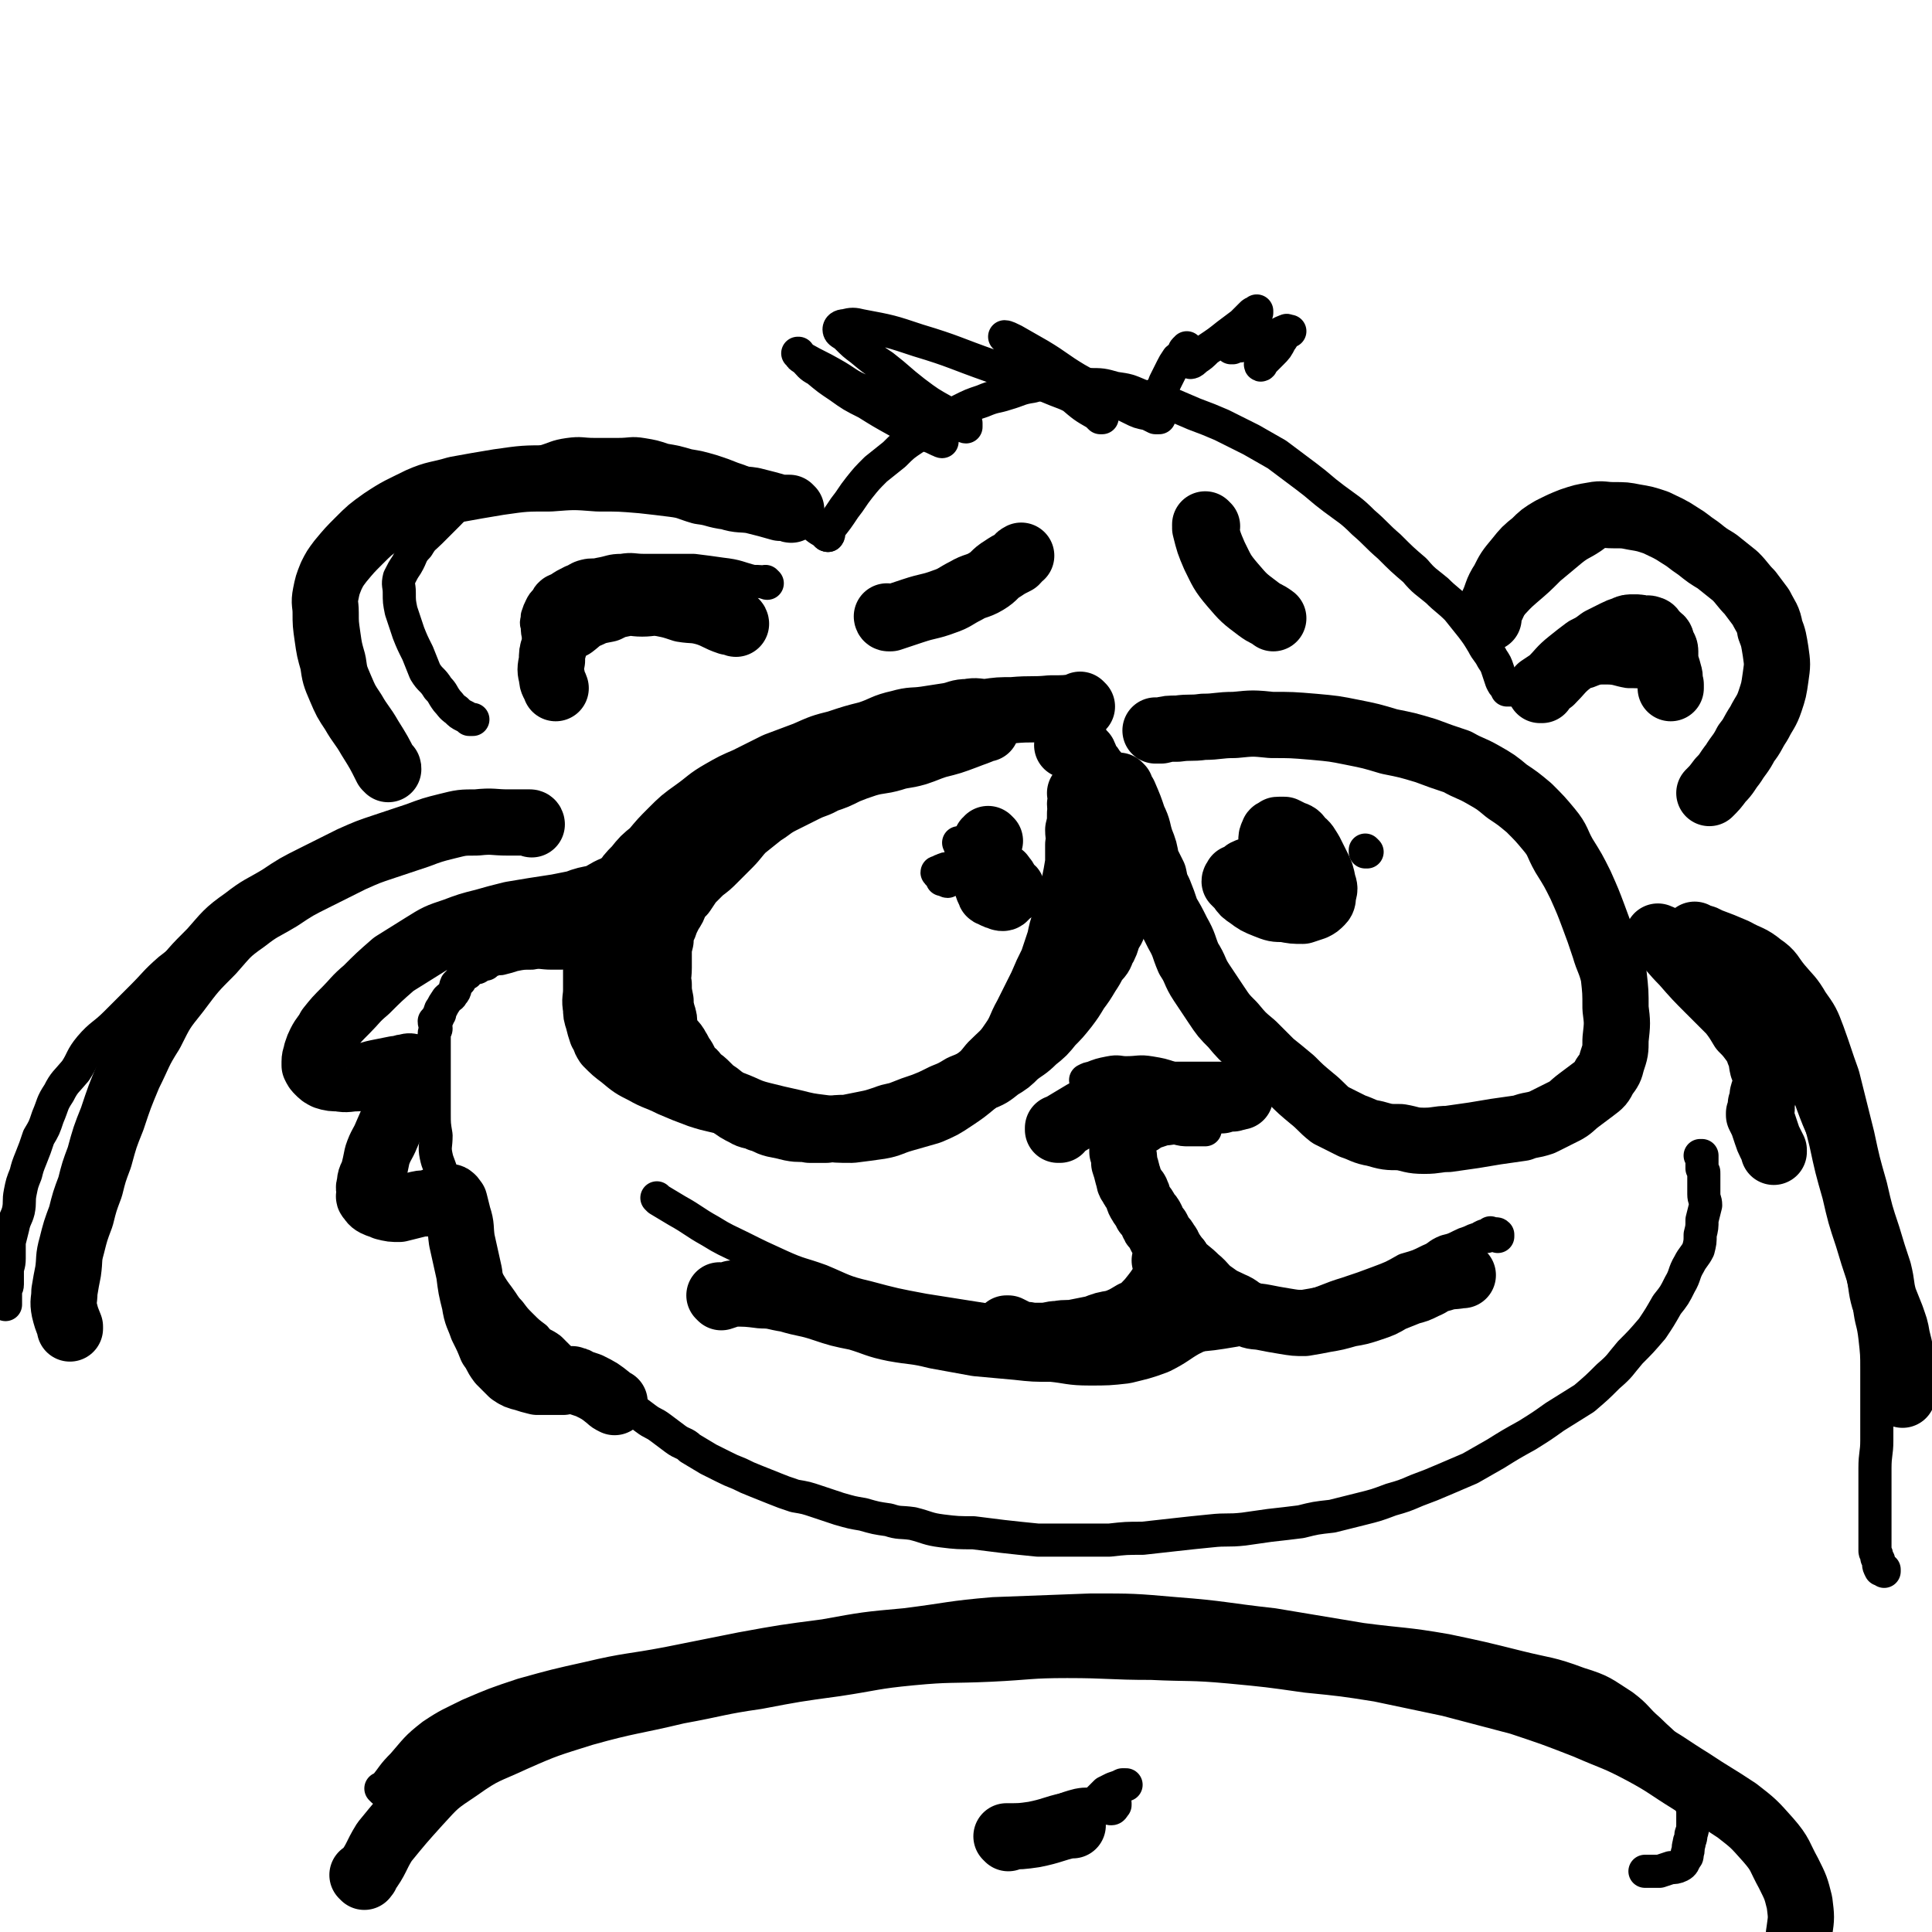
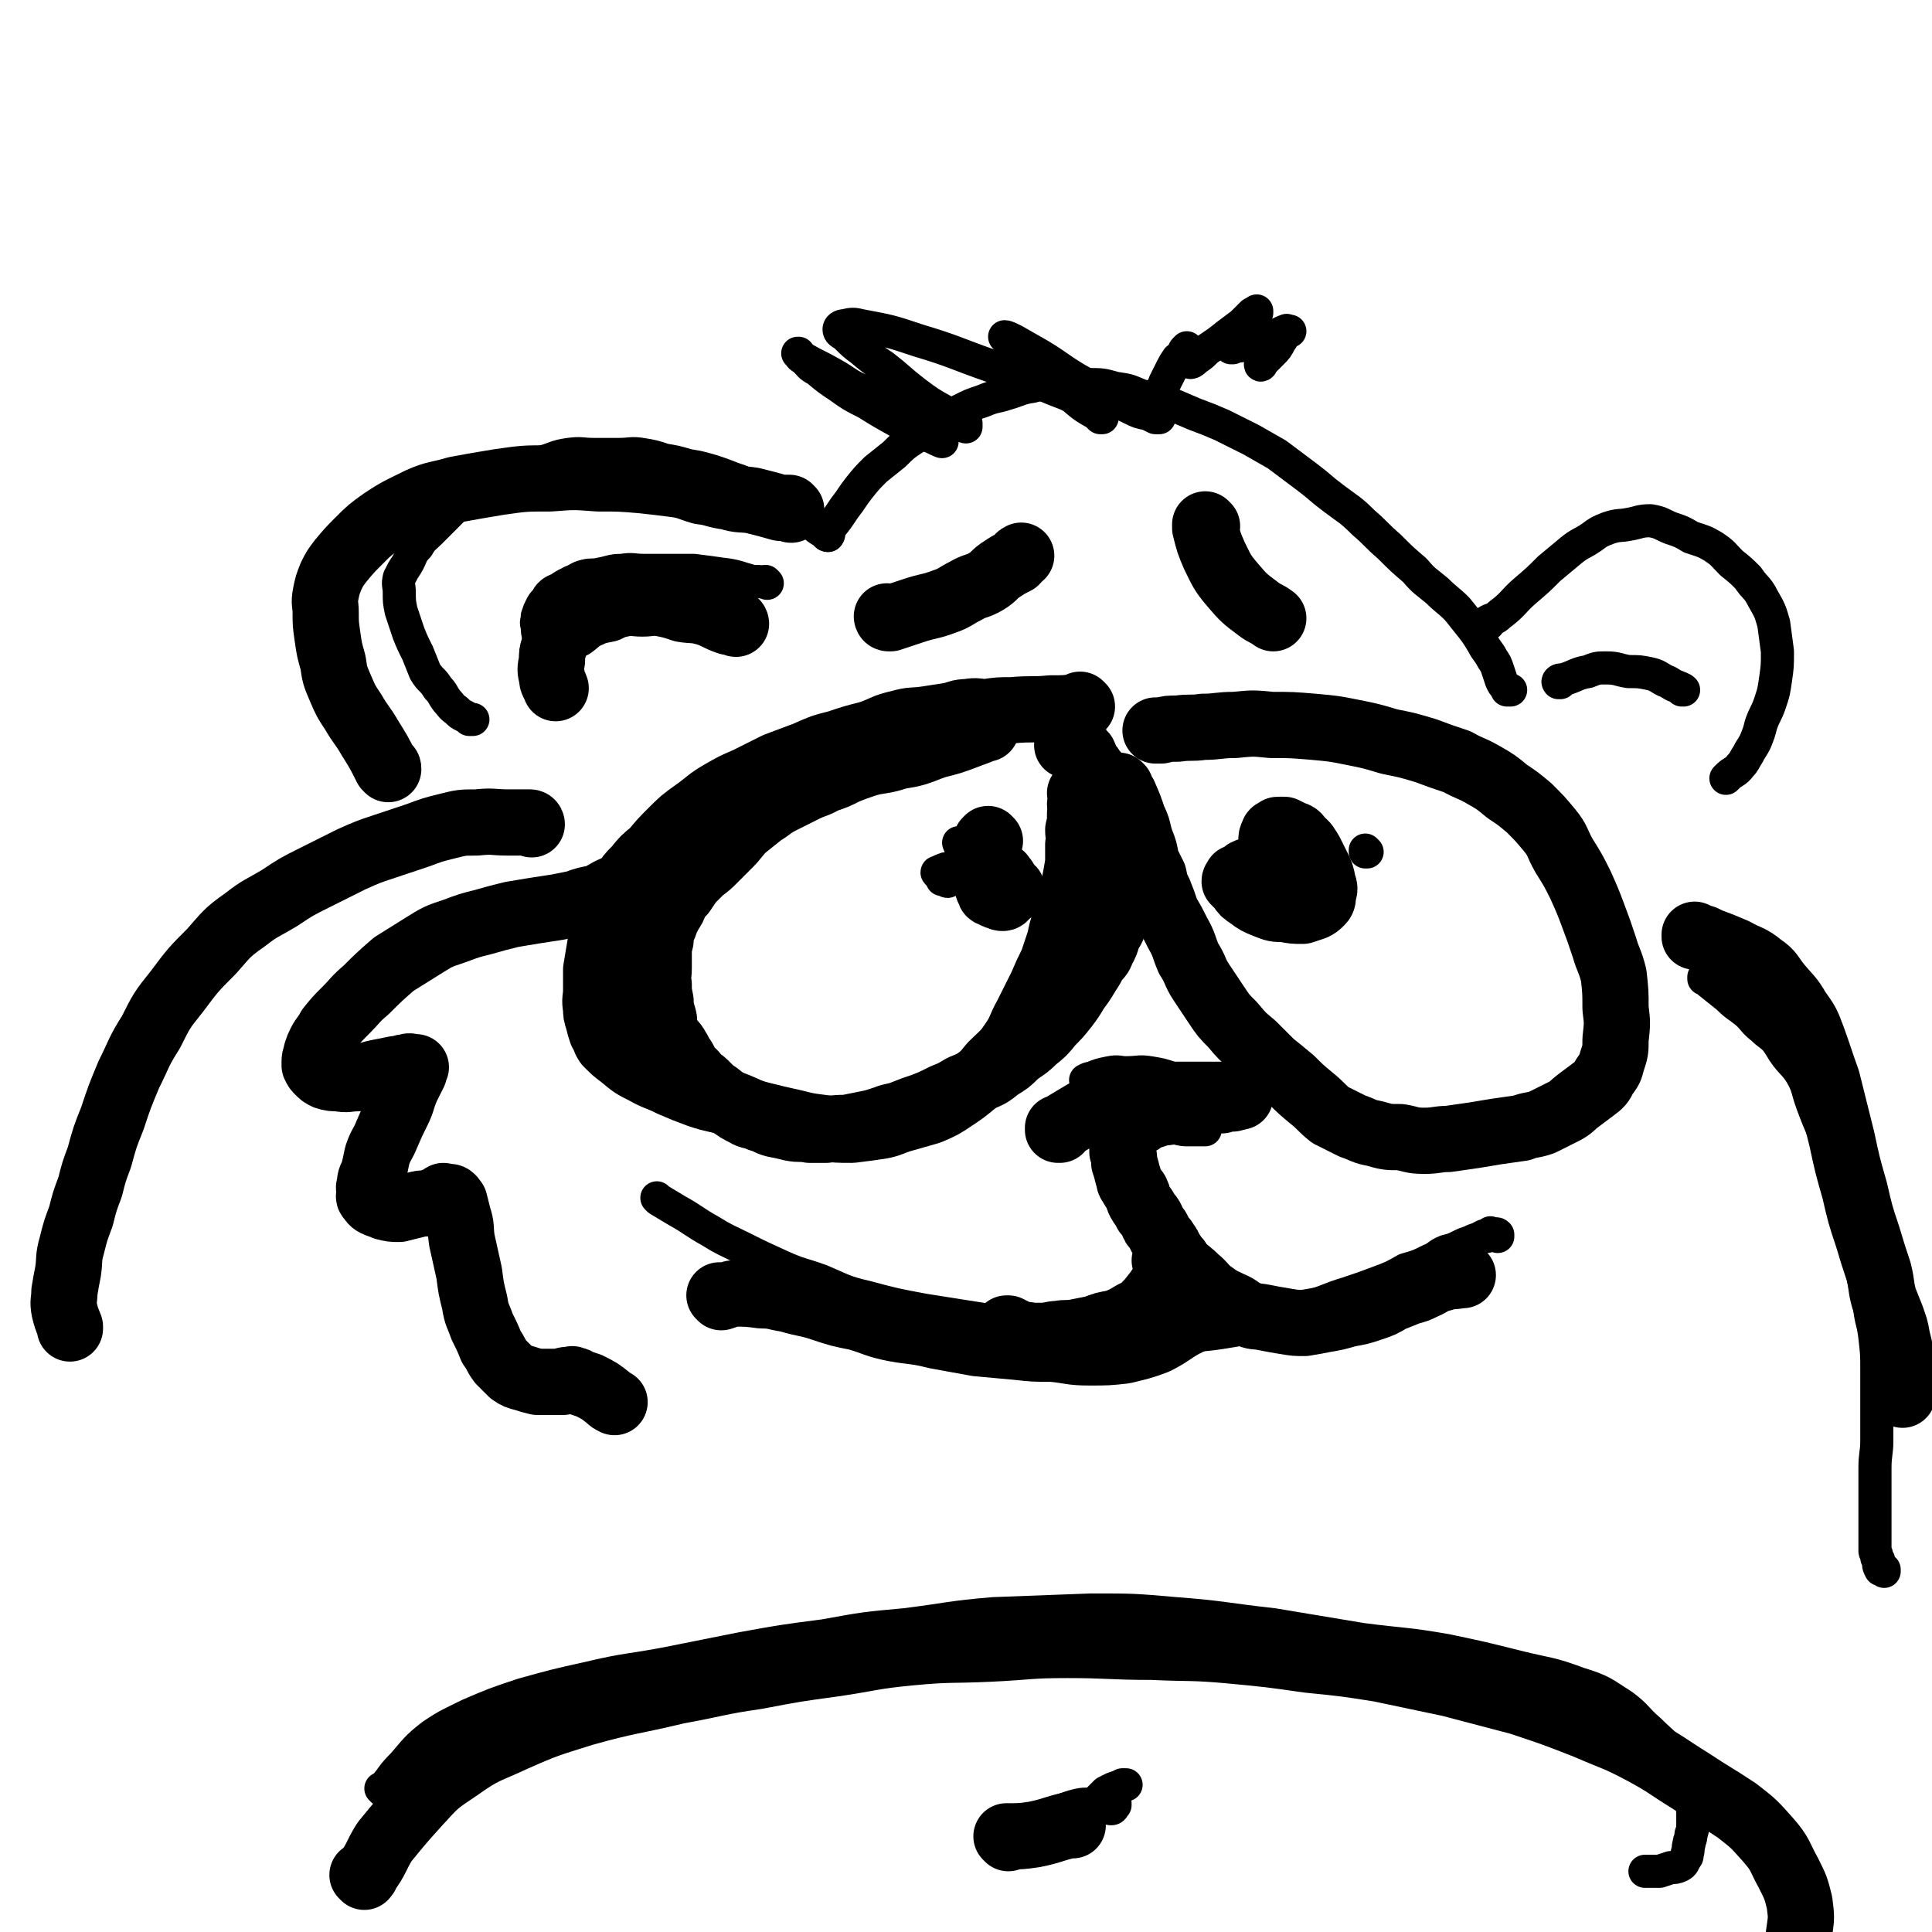
<svg xmlns="http://www.w3.org/2000/svg" viewBox="0 0 1050 1050" version="1.1">
  <g fill="none" stroke="#000000" stroke-width="18" stroke-linecap="round" stroke-linejoin="round">
    <path d="M450,291c0,0 -1,-1 -1,-1 0,0 0,1 1,1 0,0 0,0 0,0 0,0 -1,-1 -1,-1 0,0 0,1 1,1 0,0 0,0 0,0 0,0 -1,-1 -1,-1 0,0 0,1 1,1 0,0 0,0 0,0 0,0 -1,-1 -1,-1 0,0 0,1 1,1 0,0 0,0 0,0 0,0 -1,-1 -1,-1 0,0 0,1 1,1 0,0 0,0 0,0 0,0 0,0 -1,-1 -3,-2 -4,-2 -7,-5 -6,-5 -5,-6 -11,-10 -5,-3 -5,-2 -10,-4 -6,-3 -6,-3 -12,-6 -5,-3 -5,-3 -11,-5 -5,-2 -5,-2 -11,-4 -7,-2 -7,-2 -13,-3 -7,-2 -7,-2 -13,-3 -6,-2 -6,-2 -12,-3 -6,-1 -6,0 -13,0 -6,0 -6,0 -13,0 -7,0 -7,-1 -14,0 -7,1 -7,2 -14,4 -7,2 -7,2 -14,4 -6,3 -6,3 -12,6 -7,4 -8,3 -14,8 -6,4 -6,5 -11,10 -5,5 -5,5 -10,10 -4,4 -4,3 -7,8 -4,4 -3,5 -6,10 -2,3 -2,3 -4,7 -1,4 0,4 0,8 0,5 0,5 1,10 2,6 2,6 4,12 2,5 2,5 5,11 2,5 2,5 4,10 3,5 4,4 7,9 3,3 2,3 5,7 2,2 2,3 5,5 2,2 2,2 4,3 2,1 2,1 3,2 1,0 1,0 2,0 0,0 0,0 0,0 " />
    <path d="M450,291c0,0 -1,-1 -1,-1 0,0 0,1 1,1 0,0 0,0 0,0 0,0 -1,-1 -1,-1 0,0 0,1 1,1 0,0 0,0 0,0 0,0 -1,-1 -1,-1 0,0 0,1 1,1 0,0 0,0 0,0 0,0 -1,-1 -1,-1 0,0 0,1 1,1 1,-1 0,-2 1,-4 4,-5 4,-5 8,-11 4,-5 4,-6 8,-11 4,-5 4,-5 9,-10 5,-4 5,-4 10,-8 5,-5 5,-5 11,-9 6,-4 6,-4 13,-8 6,-4 6,-4 12,-7 6,-3 6,-3 12,-5 7,-3 7,-2 13,-4 7,-2 7,-3 14,-4 7,-2 7,-1 15,-1 7,0 7,-1 15,0 8,0 8,0 15,2 7,1 7,1 14,4 8,2 8,2 15,4 7,3 7,3 14,6 8,3 8,3 15,6 8,4 8,4 16,8 7,4 7,4 14,8 8,6 8,6 16,12 8,6 7,6 15,12 8,6 9,6 16,13 7,6 7,7 14,13 7,7 7,7 14,13 5,6 6,6 12,11 5,5 6,5 11,10 4,5 4,5 8,10 3,4 3,4 6,9 2,4 3,4 5,8 2,3 2,3 3,6 1,3 1,3 2,6 1,2 1,2 2,3 1,1 1,1 2,2 0,0 -1,0 -1,0 1,0 1,0 2,0 " />
    <path d="M809,339c0,0 -1,-1 -1,-1 0,0 0,1 0,1 0,0 0,0 0,0 1,0 0,-1 0,-1 0,0 0,1 0,1 0,0 0,0 0,0 1,0 -1,0 0,-1 3,-2 4,-1 7,-4 8,-6 7,-7 14,-13 7,-6 7,-6 13,-12 6,-5 6,-5 12,-10 5,-4 5,-3 11,-7 4,-3 4,-3 9,-5 6,-2 6,-1 11,-2 6,-1 6,-2 12,-2 6,1 6,2 11,4 6,2 6,2 11,5 6,2 7,2 12,5 6,4 5,4 10,9 5,4 5,4 9,8 4,6 5,5 8,11 4,7 4,7 6,14 1,7 1,8 2,15 0,8 0,8 -1,15 -1,7 -1,7 -3,13 -2,6 -3,6 -5,12 -1,4 -1,4 -3,9 -2,4 -2,3 -4,7 -2,3 -2,4 -4,6 -3,4 -4,3 -7,6 0,0 0,0 -1,1 " />
  </g>
  <g fill="none" stroke="#000000" stroke-width="36" stroke-linecap="round" stroke-linejoin="round">
    <path d="M588,384c0,0 -1,-1 -1,-1 0,0 0,0 0,1 0,0 0,0 0,0 1,0 0,-1 0,-1 0,0 0,0 0,1 0,0 0,0 0,0 1,0 0,-1 0,-1 0,0 0,0 0,1 0,0 0,0 0,0 1,0 0,-1 0,-1 0,0 1,1 0,1 0,0 0,0 -1,0 -7,1 -7,1 -15,1 -10,1 -10,0 -21,1 -7,0 -7,0 -14,1 -5,0 -5,-1 -10,0 -5,0 -5,1 -10,2 -7,1 -6,1 -13,2 -7,1 -7,0 -14,2 -9,2 -8,3 -17,6 -8,2 -8,2 -17,5 -8,2 -8,2 -17,6 -8,3 -8,3 -16,6 -8,4 -8,4 -16,8 -7,3 -7,3 -14,7 -7,4 -7,5 -14,10 -7,5 -7,5 -13,11 -5,5 -5,5 -10,11 -5,4 -5,4 -9,9 -4,4 -4,4 -7,9 -3,3 -3,3 -5,7 -2,4 -2,4 -3,8 -2,4 -1,4 -2,8 -2,5 -2,5 -3,11 -1,6 -1,6 -2,12 0,5 0,5 0,11 0,5 -1,5 0,10 0,3 0,3 1,6 1,4 1,4 2,7 2,3 1,3 3,6 4,4 4,4 8,7 6,5 6,5 12,8 7,4 7,3 15,7 7,3 7,3 15,6 9,3 9,2 18,5 8,3 8,4 16,6 8,2 8,2 17,4 8,2 8,2 16,3 8,1 8,1 16,1 8,-1 8,-1 15,-2 6,-1 6,-2 13,-4 7,-2 7,-2 14,-4 7,-3 7,-3 13,-7 6,-4 6,-4 12,-9 5,-4 5,-4 9,-9 6,-6 7,-6 11,-12 5,-7 4,-8 8,-15 4,-8 4,-8 8,-16 3,-7 3,-7 6,-13 2,-6 2,-6 4,-12 1,-5 1,-5 3,-11 2,-5 2,-5 3,-10 2,-5 1,-5 2,-10 1,-5 1,-5 2,-11 0,-5 0,-5 0,-10 1,-4 0,-4 0,-8 1,-4 1,-4 1,-9 1,-2 0,-3 0,-5 1,-2 2,-2 2,-4 0,-1 -1,-1 -2,-2 0,0 0,0 0,0 " />
    <path d="M609,428c0,0 -1,-1 -1,-1 0,0 0,0 0,1 0,0 0,0 0,0 1,0 0,-1 0,-1 1,2 1,3 3,5 3,7 3,7 5,13 3,6 2,6 4,12 2,5 2,5 3,11 2,4 2,4 4,8 1,5 1,5 3,9 2,5 2,5 4,11 3,5 3,5 6,11 4,7 3,7 6,14 4,6 3,7 7,13 4,6 4,6 8,12 4,6 4,6 9,11 5,6 5,6 11,11 5,5 5,5 10,10 5,4 5,4 11,9 5,5 5,5 11,10 5,4 5,5 10,9 6,3 6,3 12,6 6,2 6,3 12,4 7,2 7,2 14,2 6,1 6,2 13,2 7,0 7,-1 13,-1 7,-1 7,-1 14,-2 6,-1 6,-1 12,-2 7,-1 7,-1 14,-2 5,-2 5,-1 11,-3 6,-3 6,-3 12,-6 4,-2 4,-3 8,-6 4,-3 4,-3 8,-6 4,-3 4,-3 6,-7 3,-4 3,-4 4,-8 2,-6 2,-6 2,-12 1,-9 1,-9 0,-17 0,-9 0,-9 -1,-18 -2,-8 -3,-8 -5,-15 -3,-9 -3,-9 -6,-17 -3,-8 -3,-8 -7,-17 -4,-8 -4,-8 -9,-16 -4,-7 -3,-8 -8,-14 -5,-6 -5,-6 -11,-12 -6,-5 -6,-5 -12,-9 -6,-5 -6,-5 -13,-9 -7,-4 -7,-3 -14,-7 -9,-3 -9,-3 -17,-6 -10,-3 -10,-3 -20,-5 -10,-3 -10,-3 -20,-5 -10,-2 -10,-2 -21,-3 -12,-1 -12,-1 -23,-1 -10,-1 -10,-1 -20,0 -9,0 -9,1 -17,1 -7,1 -7,0 -14,1 -5,0 -5,0 -9,1 -2,0 -2,0 -3,0 " />
  </g>
  <g fill="none" stroke="#000000" stroke-width="18" stroke-linecap="round" stroke-linejoin="round">
    <path d="M522,459c0,0 -1,-1 -1,-1 0,0 0,0 1,1 0,0 0,0 0,0 0,0 -1,-1 -1,-1 0,0 0,0 1,1 0,0 0,0 0,0 0,0 -1,-1 -1,-1 0,0 0,0 1,1 0,0 0,0 0,0 0,0 -1,0 0,1 2,3 2,3 5,5 4,4 4,5 8,8 1,1 2,1 3,2 1,0 0,1 0,1 1,0 1,0 1,0 0,0 0,0 0,0 0,-1 0,-1 -1,-2 -3,-1 -3,-2 -6,-2 -3,-1 -4,-1 -8,-1 -4,0 -4,0 -8,1 -2,0 -2,0 -4,1 -1,0 -1,1 -2,1 0,0 0,0 0,0 -1,0 -1,0 0,1 0,0 0,0 1,1 1,1 1,1 1,2 1,0 1,0 2,0 0,0 0,0 1,1 0,0 0,0 0,0 0,0 -1,0 -1,-1 0,0 0,0 1,0 0,-1 0,-1 0,-1 0,0 0,0 0,0 " />
    <path d="M743,463c0,0 -1,-1 -1,-1 0,0 0,0 0,1 0,0 0,0 0,0 1,0 0,-1 0,-1 0,0 0,0 0,1 0,0 0,0 0,0 1,0 0,-1 0,-1 0,0 0,0 0,1 0,0 0,0 0,0 1,0 0,-1 0,-1 0,0 0,0 0,1 0,0 0,0 0,0 1,0 0,-1 0,-1 0,0 0,0 0,1 0,0 0,0 0,0 1,0 0,-1 0,-1 0,0 0,0 0,1 0,0 0,0 0,0 1,0 0,-1 0,-1 0,0 0,0 0,1 0,0 0,0 0,0 " />
    <path d="M417,317c0,0 -1,-1 -1,-1 0,0 0,1 1,1 0,0 0,0 0,0 0,0 -1,-1 -1,-1 0,0 0,1 1,1 0,0 0,0 0,0 0,0 -1,-1 -1,-1 0,0 1,1 1,1 -3,-1 -4,-1 -8,-1 -8,-2 -8,-3 -17,-4 -7,-1 -7,-1 -15,-2 -7,0 -7,0 -14,0 -7,0 -7,0 -13,0 -6,0 -6,-1 -12,0 -6,0 -6,1 -12,2 -4,1 -4,0 -8,1 -4,1 -4,2 -7,3 -4,2 -4,2 -7,4 -2,1 -3,1 -5,3 -1,1 -1,1 -2,3 -2,2 -2,2 -3,4 -1,2 -1,2 -2,5 0,3 -1,3 0,5 0,6 1,6 3,11 0,2 1,2 2,4 " />
    <path d="M848,371c0,0 -1,-1 -1,-1 0,0 0,1 0,1 0,0 0,0 0,0 1,0 0,-1 0,-1 0,0 0,1 0,1 0,0 0,0 0,0 1,0 -1,0 0,-1 1,-1 2,0 4,-1 6,-2 6,-3 12,-4 5,-2 5,-2 10,-2 6,0 6,1 12,2 6,0 6,0 11,1 5,1 5,2 9,4 3,1 3,2 6,3 2,1 3,1 4,2 0,0 -1,0 -1,0 " />
    <path d="M619,585c0,0 -1,-1 -1,-1 0,0 0,0 0,1 0,0 0,0 0,0 1,0 0,-1 0,-1 0,0 0,0 0,1 0,0 0,0 0,0 1,0 0,-1 0,-1 0,0 1,1 0,1 0,0 -1,0 -2,1 -5,1 -5,1 -10,3 -3,1 -3,1 -6,3 -1,1 -1,1 -2,1 0,1 -1,0 -1,1 0,1 0,1 0,2 2,2 2,2 4,4 2,2 3,1 5,3 4,2 4,3 8,4 4,2 4,2 8,4 4,1 5,1 9,2 4,1 4,0 8,0 4,1 4,1 7,1 2,0 2,0 4,0 1,0 1,0 3,0 1,0 1,0 2,0 0,0 0,0 0,0 0,-1 0,-1 0,-2 1,-1 1,-1 1,-1 1,-2 0,-2 0,-4 0,-2 1,-2 0,-4 -1,-3 -1,-3 -4,-6 -2,-4 -2,-4 -6,-6 -4,-3 -4,-3 -9,-5 -6,-2 -6,-2 -12,-3 -6,-1 -6,0 -13,0 -4,0 -4,-1 -9,0 -5,1 -5,1 -10,3 -1,0 -1,0 -3,1 " />
-     <path d="M305,518c0,0 -1,-1 -1,-1 0,0 0,0 1,1 0,0 0,0 0,0 0,0 -1,-1 -1,-1 0,0 0,0 1,1 0,0 0,0 0,0 0,0 -1,-1 -1,-1 0,0 0,0 1,1 0,0 0,0 0,0 0,0 -1,-1 -1,-1 0,0 0,0 1,1 0,0 0,0 0,0 0,0 -1,-1 -1,-1 0,0 0,0 1,1 0,0 0,0 0,0 0,0 -1,-1 -1,-1 0,0 1,1 1,1 -2,0 -3,0 -5,0 -6,0 -6,-1 -11,0 -5,0 -5,0 -10,1 -3,1 -3,1 -7,2 -2,0 -2,0 -5,1 -2,1 -2,1 -3,2 -2,0 -2,0 -3,1 -1,0 -1,1 -2,1 0,0 0,0 -1,0 0,0 0,0 0,0 -1,0 -1,0 -2,1 -1,0 -1,1 -2,2 -1,0 -1,0 -2,1 -1,1 -1,1 -2,3 -1,1 -1,1 -2,2 -1,2 0,3 -2,5 -1,2 -1,1 -3,3 -2,3 -2,3 -3,5 -1,1 -1,2 -1,3 -1,1 -1,1 -1,2 -1,1 -1,1 -2,2 0,2 1,2 1,4 0,1 -1,1 -1,3 0,1 0,1 0,3 0,3 0,3 0,5 0,3 0,3 0,7 0,3 0,3 0,7 0,5 0,5 0,10 0,5 0,5 0,11 0,6 0,6 1,12 0,6 -1,6 0,11 1,5 2,5 3,10 1,4 0,4 2,8 1,4 1,4 3,8 1,3 1,3 3,7 1,4 1,4 3,8 2,5 2,5 5,9 2,5 2,5 4,9 3,5 2,5 5,9 3,5 3,5 6,9 3,4 3,5 6,8 3,4 3,4 6,7 4,4 4,4 8,7 3,4 4,3 8,6 3,3 3,3 7,7 3,2 3,2 7,5 4,3 4,2 8,5 3,2 3,2 7,5 4,3 4,3 7,6 4,2 4,2 8,4 4,3 4,3 8,6 4,3 4,2 8,5 4,3 4,3 8,6 4,3 5,2 8,5 5,3 5,3 10,6 4,2 4,2 8,4 4,2 4,2 9,4 4,2 4,2 9,4 5,2 5,2 10,4 5,2 5,2 11,4 6,1 6,1 12,3 6,2 6,2 12,4 7,2 7,2 13,3 7,2 7,2 14,3 6,2 6,1 13,2 8,2 8,3 16,4 8,1 9,1 17,1 8,1 8,1 16,2 9,1 9,1 19,2 10,0 10,0 19,0 10,0 10,0 20,0 9,-1 9,-1 18,-1 9,-1 9,-1 18,-2 9,-1 9,-1 19,-2 9,-1 9,0 18,-1 7,-1 7,-1 14,-2 9,-1 9,-1 17,-2 8,-2 8,-2 17,-3 8,-2 8,-2 16,-4 8,-2 8,-2 16,-5 7,-2 7,-2 14,-5 8,-3 8,-3 15,-6 7,-3 7,-3 14,-6 7,-4 7,-4 14,-8 8,-5 8,-5 17,-10 8,-5 8,-5 15,-10 8,-5 8,-5 16,-10 7,-6 7,-6 13,-12 7,-6 6,-6 12,-13 6,-6 6,-6 12,-13 4,-6 4,-6 8,-13 4,-5 4,-5 7,-11 3,-5 2,-6 5,-11 2,-4 3,-4 5,-8 1,-4 1,-4 1,-8 1,-4 1,-4 1,-8 1,-4 1,-4 2,-8 0,-3 -1,-3 -1,-6 0,-3 0,-3 0,-6 0,-3 0,-3 0,-5 0,-2 0,-1 -1,-3 0,-2 0,-2 0,-3 0,-1 0,-1 0,-2 0,0 0,0 0,0 0,-1 0,-1 0,-2 0,0 0,0 -1,0 0,0 0,0 0,0 " />
-     <path d="M282,445c0,0 -1,-1 -1,-1 0,0 0,0 1,1 0,0 0,0 0,0 0,0 -1,-1 -1,-1 0,0 0,0 1,1 0,0 0,0 0,0 0,0 -1,-1 -1,-1 0,0 0,0 1,1 0,0 0,0 0,0 0,0 0,-1 -1,-1 -2,0 -3,1 -5,1 -7,0 -7,-1 -14,0 -5,0 -5,1 -10,1 -5,1 -5,1 -10,2 -6,2 -6,2 -11,5 -6,2 -7,2 -13,5 -6,3 -6,3 -12,6 -8,4 -8,4 -16,8 -7,3 -7,3 -14,6 -8,4 -8,3 -16,7 -8,4 -8,4 -15,8 -9,4 -10,4 -18,9 -9,6 -9,6 -17,12 -9,6 -9,6 -18,13 -8,7 -7,7 -15,15 -7,7 -7,7 -14,14 -7,7 -8,6 -14,13 -5,6 -4,7 -8,13 -5,6 -6,6 -9,12 -4,6 -3,6 -6,13 -2,6 -2,6 -5,11 -2,6 -2,6 -4,11 -2,5 -2,5 -3,9 -2,5 -2,5 -3,10 -1,5 0,5 -1,10 -1,4 -2,4 -3,9 -1,4 -1,4 -2,8 0,5 0,5 0,9 0,4 -1,4 -1,7 0,3 0,3 0,7 0,2 -1,2 -1,4 0,1 0,1 0,2 0,1 0,1 0,2 0,1 0,1 0,2 0,0 0,0 0,0 0,0 0,0 0,1 " />
    <path d="M927,532c-1,0 -1,-1 -1,-1 0,0 0,0 0,1 0,0 0,0 0,0 0,0 0,-1 0,-1 0,0 0,0 0,1 0,0 0,0 0,0 2,1 2,1 3,2 5,4 5,4 10,8 5,5 5,4 11,9 4,4 3,4 8,8 3,3 4,3 7,6 3,4 3,5 6,9 4,5 5,5 8,10 4,7 3,8 6,16 3,8 3,8 7,17 3,8 3,8 6,16 3,8 2,8 5,17 3,9 4,8 6,18 2,11 1,11 3,23 2,10 2,10 4,19 1,9 2,8 3,17 1,9 1,9 1,17 0,10 0,10 0,21 0,9 0,9 0,18 0,7 -1,7 -1,15 0,6 0,6 0,11 0,6 0,6 0,11 0,3 0,3 0,7 0,3 0,3 0,7 0,2 0,2 0,4 0,3 0,3 0,5 0,1 1,1 1,3 0,1 0,1 1,2 0,1 0,1 0,2 0,1 0,1 1,3 1,0 1,0 2,0 0,0 0,0 0,1 " />
    <path d="M208,973c0,0 -1,-1 -1,-1 0,0 1,0 1,0 0,0 0,0 0,0 0,1 -1,0 -1,0 0,0 1,1 1,0 0,0 0,0 1,-1 5,-6 4,-6 10,-12 7,-8 7,-9 16,-16 9,-6 10,-6 20,-11 14,-6 14,-6 29,-11 18,-5 18,-5 36,-9 21,-5 22,-4 43,-8 20,-4 20,-4 40,-8 22,-4 22,-4 45,-7 22,-4 22,-4 44,-6 24,-3 24,-4 48,-6 26,-1 26,-1 53,-2 23,0 23,0 46,2 26,2 26,3 53,6 24,4 24,4 48,8 23,3 23,2 46,6 19,4 19,4 39,9 16,4 17,3 33,9 13,4 13,5 24,12 8,6 7,7 14,13 6,6 7,6 12,12 4,6 4,6 7,13 2,4 2,5 3,10 1,4 1,4 2,9 0,3 0,3 0,7 0,3 0,3 -1,6 0,3 -1,3 -1,5 -1,3 0,3 -1,5 0,2 0,2 -1,3 -1,2 -1,3 -3,4 -2,1 -3,1 -5,1 -3,1 -3,1 -6,2 -4,0 -4,0 -8,0 " />
    <path d="M558,992c0,0 -1,-1 -1,-1 0,0 0,0 0,0 0,0 0,0 0,0 1,1 0,0 0,0 0,0 0,1 0,0 1,0 1,0 2,-1 6,-2 6,-2 12,-4 7,-2 7,-3 15,-5 5,-1 5,0 9,-1 3,0 3,0 6,0 2,0 2,0 4,0 1,0 1,0 1,0 0,0 0,0 0,0 0,0 0,0 0,0 0,1 0,1 0,1 -1,1 -1,2 -2,2 -1,0 -1,0 -2,-1 -2,0 -2,1 -3,0 -1,0 -1,0 -2,-1 0,0 0,0 0,-1 0,-1 0,-1 0,-2 2,-2 2,-2 4,-4 2,-1 2,-1 4,-2 3,-1 3,-1 5,-2 1,0 1,0 2,0 0,0 0,0 0,0 " />
    <path d="M358,652c0,0 -1,-1 -1,-1 0,0 0,0 1,1 0,0 0,0 0,0 0,0 -1,-1 -1,-1 0,0 0,0 1,1 0,0 0,0 0,0 0,0 -1,-1 -1,-1 0,0 0,0 1,1 0,0 0,0 0,0 0,0 -1,-1 -1,-1 0,0 0,0 1,1 0,0 0,0 0,0 5,3 5,3 10,6 9,5 9,6 18,11 8,5 9,5 17,9 10,5 10,5 21,10 11,5 11,4 22,8 12,5 12,6 25,9 15,4 15,4 31,7 19,3 19,3 38,6 15,3 15,2 29,4 15,2 15,2 29,3 12,1 12,2 24,2 13,0 13,0 25,-1 12,-1 12,-1 24,-3 10,-2 10,-2 20,-5 11,-3 11,-4 21,-8 10,-3 10,-4 20,-7 9,-3 9,-3 17,-6 8,-3 8,-3 15,-7 7,-2 7,-2 13,-5 5,-2 4,-3 9,-5 4,-1 4,-1 8,-3 2,-1 2,-1 5,-2 2,-1 2,-1 5,-2 1,0 1,-1 2,-1 1,-1 1,0 2,0 1,-1 1,-1 2,-2 0,0 -1,1 -1,1 0,0 1,0 1,0 0,0 0,0 0,0 1,0 1,0 1,0 2,0 2,-1 3,0 0,0 0,0 0,1 " />
    <path d="M512,240c0,0 -1,-1 -1,-1 0,0 0,1 1,1 0,0 0,0 0,0 0,0 -1,-1 -1,-1 0,0 1,1 1,1 -3,-1 -4,-2 -7,-3 -9,-4 -9,-4 -17,-8 -9,-5 -9,-5 -17,-10 -8,-4 -8,-4 -15,-9 -6,-4 -6,-4 -12,-9 -4,-2 -4,-3 -7,-6 -2,-1 -2,-1 -3,-3 0,0 -1,0 0,0 1,1 1,2 3,3 7,4 8,4 15,8 9,5 8,6 18,10 9,4 9,3 18,7 8,3 8,4 17,6 5,2 5,2 10,3 3,1 3,1 7,1 1,1 1,0 2,1 0,0 0,1 1,1 0,0 0,-1 0,-2 -5,-3 -6,-2 -11,-6 -9,-5 -9,-5 -17,-11 -9,-7 -8,-7 -17,-14 -6,-4 -6,-4 -12,-9 -4,-3 -4,-3 -8,-7 -2,-2 -4,-2 -4,-4 0,-1 1,-2 3,-2 4,-1 5,-1 9,0 16,3 16,3 31,8 20,6 20,7 40,14 18,6 18,6 35,13 8,3 8,3 15,8 4,2 4,2 7,5 1,1 2,1 3,2 0,0 0,0 -1,0 -1,-1 -1,-1 -2,-2 -7,-4 -7,-4 -14,-10 -8,-5 -8,-5 -15,-12 -6,-5 -5,-5 -11,-11 -3,-3 -3,-3 -6,-6 -2,-1 -4,-3 -4,-3 1,0 3,1 5,2 7,4 7,4 14,8 10,6 10,7 20,13 9,5 9,5 17,10 7,3 7,3 13,6 4,2 4,2 9,3 2,1 2,1 4,2 1,0 1,0 2,0 0,0 0,0 0,0 1,-2 1,-2 0,-4 0,-3 -1,-3 -1,-5 0,-2 0,-2 0,-3 0,0 0,0 0,0 0,0 0,0 0,0 1,0 0,-1 0,-1 0,0 0,1 0,1 0,0 0,0 0,0 1,0 0,-1 0,-1 0,0 0,1 0,1 1,-1 1,-1 1,-2 2,-2 2,-2 3,-5 2,-4 2,-4 4,-8 1,-2 1,-2 3,-5 1,-1 2,-1 3,-3 1,-1 0,-1 1,-2 1,0 1,0 1,0 0,0 0,0 0,0 1,0 0,-1 0,-1 0,1 1,1 2,2 0,2 -1,2 -1,4 0,1 1,0 1,1 1,0 0,1 0,1 1,0 2,-1 3,-2 3,-2 3,-2 6,-5 6,-4 6,-4 11,-8 4,-3 4,-3 8,-6 3,-3 3,-3 5,-5 1,-1 1,-1 2,-1 1,-1 1,-1 1,-1 0,0 0,0 0,0 0,0 0,0 0,1 -1,1 -1,0 -2,1 -2,3 -2,3 -5,6 -2,2 -2,2 -4,5 -1,2 -1,2 -2,5 0,1 -1,1 -1,2 0,0 1,0 1,0 2,-1 2,-1 4,-1 5,-2 5,-2 9,-3 4,-1 4,0 8,-2 3,0 3,-1 5,-2 2,-1 2,-1 3,-1 1,0 1,0 2,0 0,0 -1,0 -1,0 0,0 -1,-1 -1,0 -2,2 -1,3 -3,5 -2,4 -2,4 -5,7 -3,3 -4,4 -6,6 0,1 1,0 1,-1 " />
  </g>
  <g fill="none" stroke="#000000" stroke-width="36" stroke-linecap="round" stroke-linejoin="round">
    <path d="M538,457c0,0 -1,-1 -1,-1 0,0 0,0 0,1 0,0 0,0 0,0 1,0 0,-1 0,-1 0,0 0,0 0,1 0,0 0,0 0,0 1,0 0,-1 0,-1 0,0 1,1 0,1 0,0 0,-1 -1,0 0,3 0,4 0,8 0,6 -1,6 -1,12 1,2 1,2 1,3 1,3 1,3 2,5 0,1 1,0 2,1 1,1 1,1 3,1 1,1 1,1 2,1 1,0 1,-1 1,-1 1,-1 1,0 1,-1 1,-1 1,-1 0,-1 0,-3 0,-3 0,-5 -1,-2 -1,-2 -2,-3 -1,-2 -1,-1 -3,-2 -1,-1 -1,-1 -2,-2 -1,0 -1,0 -2,0 0,0 0,0 0,1 0,0 -1,0 -1,0 2,1 1,2 3,3 4,3 4,3 9,6 1,0 1,0 1,1 " />
    <path d="M697,467c0,0 -1,-1 -1,-1 0,0 0,0 0,1 0,0 0,0 0,0 1,0 0,-1 0,-1 0,0 1,1 0,1 0,0 0,-1 -1,0 -5,2 -5,2 -9,4 -4,2 -5,1 -9,3 -2,2 -2,2 -5,3 0,1 -1,1 -1,2 1,1 1,1 3,3 2,3 2,3 5,5 4,3 4,3 9,5 5,2 5,2 10,2 5,1 5,1 10,1 3,-1 3,-1 6,-2 2,-1 2,-1 4,-3 1,-1 1,-2 1,-4 1,-3 1,-3 0,-6 -1,-5 -1,-5 -3,-9 -2,-4 -2,-4 -4,-8 -2,-3 -2,-4 -5,-6 -2,-3 -2,-3 -5,-4 -2,-1 -2,-1 -4,-2 -1,0 -2,0 -3,0 -1,0 -1,0 -1,1 -1,0 -2,0 -2,1 -1,2 -1,2 -1,4 1,2 1,2 3,5 1,2 1,3 3,5 2,1 2,1 4,3 2,1 2,2 5,3 1,0 1,0 3,0 1,0 1,1 2,0 1,0 1,0 2,-1 0,0 0,1 0,1 1,-1 1,-1 0,-2 0,-1 0,-2 -1,-3 -1,-1 -2,-1 -3,-2 0,0 0,0 -1,0 " />
    <path d="M536,396c0,0 -1,-1 -1,-1 0,0 0,0 0,1 0,0 0,0 0,0 1,0 0,-1 0,-1 0,0 0,0 0,1 0,0 0,0 0,0 1,0 0,-1 0,-1 0,0 0,0 0,1 0,0 0,0 0,0 1,0 0,-1 0,-1 0,0 1,1 0,1 -4,2 -5,2 -10,4 -8,3 -8,3 -16,5 -6,2 -5,2 -11,4 -7,2 -7,1 -13,3 -7,2 -7,1 -14,3 -6,2 -6,2 -11,4 -6,3 -6,3 -12,5 -5,3 -5,2 -11,5 -6,3 -6,3 -12,6 -6,3 -6,4 -11,7 -5,4 -5,4 -10,8 -4,4 -4,5 -8,9 -4,4 -4,4 -8,8 -3,3 -3,3 -7,6 -3,3 -3,3 -6,6 -2,3 -2,3 -4,6 -2,2 -2,2 -4,5 -1,3 -1,3 -3,6 -1,2 -1,2 -2,4 -1,3 -1,3 -2,5 -1,3 -1,3 -1,6 -1,4 -1,4 -1,7 0,4 0,4 0,8 0,5 -1,5 0,9 0,4 0,4 1,9 0,3 0,3 1,7 1,3 1,3 1,7 1,2 1,3 2,5 2,4 3,3 5,7 2,3 1,3 3,5 2,3 1,3 3,6 3,2 3,2 5,5 3,2 3,2 5,4 3,3 3,3 6,5 4,3 3,3 7,5 4,3 4,3 8,5 3,2 4,1 8,3 4,1 4,2 8,3 5,1 5,1 9,2 5,1 5,0 10,1 5,0 5,0 9,0 6,-1 6,-1 11,-1 5,-1 5,-1 10,-2 5,-1 5,-1 11,-3 5,-2 5,-1 10,-3 5,-2 5,-2 11,-4 5,-2 5,-2 11,-5 5,-2 5,-2 10,-5 5,-2 5,-2 10,-5 5,-2 5,-2 10,-6 5,-3 5,-3 9,-7 5,-4 5,-3 10,-8 5,-4 5,-4 9,-9 4,-4 4,-4 8,-9 3,-4 3,-4 6,-9 3,-4 3,-4 6,-9 2,-3 2,-3 4,-7 3,-3 3,-3 4,-6 2,-3 2,-4 3,-7 1,-3 2,-3 3,-6 1,-4 1,-4 1,-8 1,-4 1,-3 2,-7 0,-6 0,-6 0,-11 1,-5 1,-5 1,-10 1,-5 1,-5 0,-10 0,-5 0,-5 0,-9 -1,-4 -1,-4 -2,-8 -2,-4 -2,-4 -4,-8 -2,-4 -2,-3 -4,-6 -2,-4 -2,-4 -5,-7 -1,-2 -1,-2 -3,-4 -1,-2 -1,-3 -2,-5 -2,-1 -2,-1 -3,-3 -1,-1 0,-2 -1,-2 -2,-1 -4,0 -5,0 0,0 1,0 1,0 " />
    <path d="M576,614c0,0 -1,-1 -1,-1 0,0 0,0 0,1 0,0 0,0 0,0 1,0 0,-1 0,-1 0,0 0,0 0,1 0,0 0,0 0,0 1,0 0,-1 0,-1 0,0 0,0 0,1 0,0 0,0 0,0 1,0 0,-1 0,-1 0,0 0,0 0,1 0,0 0,0 0,0 1,0 0,-1 0,-1 0,0 0,1 0,1 2,-1 2,-2 4,-3 5,-3 5,-3 10,-6 6,-3 6,-3 13,-5 4,-2 4,-2 8,-3 4,-1 4,-1 8,-2 3,0 3,0 7,0 4,-1 4,0 8,0 3,0 3,0 7,0 4,0 4,0 7,0 4,0 4,0 7,0 2,0 2,0 4,0 3,0 3,0 5,0 2,0 2,0 4,0 1,0 1,-1 2,0 1,0 1,1 2,1 0,0 0,0 0,0 1,0 1,0 1,0 1,0 1,0 2,0 0,0 0,0 -1,0 0,0 0,0 0,0 1,0 0,-1 0,-1 0,0 0,0 0,1 0,0 0,0 0,0 1,0 0,-1 0,-1 0,0 0,1 0,1 -1,1 -2,0 -3,1 -3,0 -3,0 -6,1 -3,0 -3,-1 -6,0 -4,0 -4,0 -7,1 -4,0 -4,1 -7,1 -4,1 -4,1 -7,2 -4,1 -4,1 -7,3 -3,1 -3,1 -6,2 -3,1 -3,2 -5,3 -2,1 -2,1 -3,2 -2,2 -2,2 -3,3 -1,1 -1,2 -2,3 0,2 0,2 -1,4 0,2 0,2 0,4 1,3 1,3 1,6 1,3 1,3 2,7 1,2 0,3 2,5 1,3 2,2 3,5 1,2 0,2 2,5 1,2 2,2 3,5 2,2 2,2 3,4 1,3 1,3 3,5 1,2 1,2 2,4 2,2 2,2 3,4 1,1 1,1 1,2 1,1 1,1 1,2 0,1 0,0 0,1 1,0 1,0 1,1 0,0 0,0 0,0 0,0 0,0 0,0 1,0 0,-1 0,-1 -1,0 0,1 -1,2 -1,1 -1,1 -3,2 " />
    <path d="M640,685c0,0 -1,-1 -1,-1 0,0 0,0 0,1 0,0 0,0 0,0 1,0 0,-1 0,-1 0,0 0,0 0,1 0,0 0,0 0,0 1,0 0,-1 0,-1 0,0 0,0 0,1 0,0 0,0 0,0 1,0 0,-1 0,-1 0,0 0,0 0,1 0,0 0,0 0,0 1,0 0,-1 0,-1 0,0 1,1 0,1 0,0 -1,-1 -1,0 -3,5 -2,6 -5,11 -4,6 -4,6 -8,11 -4,4 -4,5 -9,7 -5,3 -5,3 -10,5 -6,1 -6,1 -11,3 -5,1 -5,1 -10,2 -5,1 -5,0 -10,1 -4,0 -4,1 -9,1 -3,0 -3,0 -6,0 -2,-1 -3,0 -5,0 -2,-1 -2,-1 -3,-2 -2,-1 -2,-1 -4,-2 0,0 0,0 -1,0 " />
    <path d="M640,685c0,0 -1,-1 -1,-1 0,0 0,0 0,1 0,0 0,0 0,0 1,0 0,-1 0,-1 0,0 0,0 0,1 0,0 0,0 0,0 1,0 0,-1 0,-1 0,0 0,0 0,1 0,0 0,0 0,0 1,0 0,-1 0,-1 0,0 0,0 0,1 0,0 0,0 0,0 1,0 0,-1 0,-1 0,1 1,2 2,3 4,4 5,4 9,8 5,4 4,5 10,9 4,3 5,3 9,5 5,2 4,3 9,5 4,2 4,1 9,2 5,1 5,1 11,2 6,1 6,1 11,1 6,-1 6,-1 11,-2 6,-1 6,-1 13,-3 6,-1 6,-1 12,-3 6,-2 6,-2 11,-5 5,-2 5,-2 10,-4 4,-1 4,-1 8,-3 5,-2 4,-3 9,-4 6,-2 6,-1 11,-2 1,0 1,0 1,0 " />
    <path d="M343,478c0,0 -1,-1 -1,-1 0,0 0,0 1,1 0,0 0,0 0,0 0,0 -1,-1 -1,-1 0,0 0,0 1,1 0,0 0,0 0,0 0,0 0,1 0,1 -4,2 -5,2 -9,4 -5,2 -5,3 -10,5 -5,1 -6,1 -11,3 -5,1 -5,1 -10,2 -6,1 -7,1 -13,2 -6,1 -6,1 -12,2 -8,2 -8,2 -15,4 -8,2 -8,2 -16,5 -9,3 -9,3 -17,8 -8,5 -8,5 -16,10 -8,7 -8,7 -15,14 -6,5 -6,6 -11,11 -5,5 -5,5 -9,10 -2,4 -3,4 -5,8 -1,2 -1,2 -2,5 0,2 -1,2 -1,5 0,1 0,1 0,2 1,2 1,2 2,3 2,2 2,2 4,3 3,1 4,1 7,1 5,1 5,0 10,0 6,-1 6,-2 11,-3 5,-1 5,-1 10,-2 3,0 3,-1 6,-1 2,-1 2,0 4,0 1,0 1,0 1,0 0,0 0,0 0,0 0,0 0,0 0,0 -1,1 -1,1 -1,3 -2,4 -2,4 -4,8 -3,7 -2,7 -5,13 -3,6 -3,6 -6,13 -2,5 -3,5 -5,11 -1,5 -1,5 -2,9 -1,3 -2,3 -2,7 -1,2 0,2 0,5 0,1 -1,1 0,2 1,1 1,2 3,3 2,1 3,1 5,2 4,1 4,1 8,1 4,-1 4,-1 8,-2 4,-1 4,-1 7,-1 3,-1 3,-1 6,-2 2,-1 1,-1 3,-2 1,0 1,1 3,1 0,0 1,-1 1,0 1,0 1,1 2,2 1,4 1,4 2,8 2,6 1,6 2,13 2,9 2,9 4,18 1,8 1,8 3,16 1,7 2,7 4,13 3,6 3,6 5,11 3,4 2,4 5,8 3,3 3,3 6,6 3,2 3,2 7,3 3,1 3,1 7,2 3,0 3,0 6,0 3,0 3,0 5,0 2,0 2,0 3,0 1,-1 1,-1 2,-1 1,0 1,0 1,0 0,0 0,0 1,0 1,0 1,-1 1,0 2,0 2,0 3,1 3,1 3,1 6,2 6,3 6,3 11,7 1,1 1,1 3,2 " />
-     <path d="M902,510c-1,0 -1,-1 -1,-1 0,0 0,0 0,1 0,0 0,0 0,0 0,0 0,-1 0,-1 0,0 0,0 0,1 0,0 0,0 0,0 1,0 1,-1 2,0 6,6 6,7 12,13 7,8 7,8 14,15 6,6 6,6 12,12 3,4 3,4 6,9 3,3 3,3 6,7 2,3 2,3 3,6 2,4 1,4 2,8 1,3 2,3 2,6 0,5 -1,5 -2,9 0,2 0,3 -1,5 0,2 1,2 0,4 0,1 0,1 -1,2 0,0 0,0 0,0 0,0 0,0 0,0 0,0 0,-1 0,-1 0,0 0,0 0,1 1,2 1,2 2,4 1,3 1,3 2,6 1,3 1,3 2,5 1,2 1,2 2,4 0,0 0,0 0,1 " />
    <path d="M400,339c0,0 -1,-1 -1,-1 0,0 0,1 1,1 0,0 0,0 0,0 0,0 -1,-1 -1,-1 0,0 0,1 1,1 0,0 0,0 0,0 0,0 0,-1 -1,-1 -1,0 -1,0 -3,0 -6,-2 -6,-3 -12,-5 -7,-2 -7,-1 -13,-2 -6,-2 -6,-2 -11,-3 -6,-1 -6,0 -11,0 -5,0 -5,-1 -10,0 -5,1 -5,1 -9,3 -5,1 -6,1 -10,3 -5,2 -5,3 -9,6 -4,2 -4,2 -7,5 -2,3 -2,3 -3,7 -1,3 -1,3 -1,7 -1,5 -1,5 0,9 0,3 1,3 2,6 0,0 0,0 0,0 " />
-     <path d="M838,375c0,0 -1,-1 -1,-1 0,0 0,1 0,1 0,0 0,0 0,0 1,0 0,-1 0,-1 0,0 0,1 0,1 0,0 0,0 0,0 0,-1 0,-1 0,-1 3,-2 3,-2 6,-4 5,-5 5,-6 10,-10 5,-4 5,-4 9,-7 4,-2 4,-2 8,-5 4,-2 4,-2 8,-4 2,-1 2,-1 5,-2 2,-1 2,-1 5,-1 3,0 3,0 5,1 2,0 2,-1 4,0 1,0 1,1 2,2 1,1 1,1 2,2 1,1 2,1 2,3 1,3 2,3 2,5 0,3 0,3 0,5 1,4 1,3 2,7 1,3 0,3 1,6 0,1 0,1 0,2 " />
-     <path d="M809,336c0,0 -1,-1 -1,-1 0,0 0,1 0,1 0,0 0,0 0,0 1,0 0,-1 0,-1 0,0 0,1 0,1 0,0 0,0 0,0 1,0 0,-1 0,-1 0,0 0,1 0,1 0,0 0,0 0,0 2,-3 1,-3 3,-7 3,-6 2,-7 6,-13 3,-6 3,-6 8,-12 4,-5 4,-5 9,-9 4,-4 4,-4 9,-7 6,-3 6,-3 11,-5 6,-2 6,-2 12,-3 5,-1 5,0 11,0 6,0 6,0 11,1 6,1 6,1 12,3 6,3 7,3 13,7 5,3 4,3 10,7 5,4 5,4 10,7 5,4 5,4 10,8 4,4 4,5 8,9 3,4 3,4 6,8 3,6 4,6 5,12 2,5 2,6 3,12 1,7 1,7 0,14 -1,7 -1,7 -3,13 -2,6 -3,6 -6,12 -4,6 -3,6 -7,11 -3,6 -4,6 -7,11 -4,5 -3,5 -7,9 -3,4 -3,4 -6,7 0,0 0,0 0,0 " />
    <path d="M430,277c0,0 -1,-1 -1,-1 0,0 0,1 1,1 0,0 0,0 0,0 0,0 -1,-1 -1,-1 0,0 0,1 1,1 0,0 0,0 0,0 0,0 0,0 -1,-1 -2,0 -2,0 -5,0 -7,-2 -7,-2 -15,-4 -6,-1 -7,0 -13,-2 -8,-1 -7,-2 -15,-3 -7,-2 -7,-3 -15,-4 -8,-1 -8,-1 -17,-2 -12,-1 -12,-1 -24,-1 -13,-1 -13,-1 -26,0 -14,0 -14,0 -28,2 -12,2 -12,2 -23,4 -10,3 -11,2 -20,6 -10,5 -11,5 -20,11 -7,5 -7,5 -13,11 -5,5 -5,5 -10,11 -3,4 -3,4 -5,8 -2,5 -2,5 -3,10 -1,5 0,5 0,10 0,6 0,6 1,13 1,7 1,7 3,14 1,7 1,7 4,14 3,7 3,7 7,13 4,7 5,7 9,14 5,8 5,8 9,16 1,0 1,0 1,1 " />
    <path d="M289,448c0,0 -1,-1 -1,-1 0,0 0,0 1,1 0,0 0,0 0,0 0,0 -1,-1 -1,-1 0,0 0,0 1,1 0,0 0,0 0,0 0,0 -1,-1 -1,-1 0,0 0,0 1,1 0,0 0,0 0,0 0,0 0,-1 -1,-1 -6,0 -6,0 -12,0 -8,0 -8,-1 -17,0 -8,0 -8,0 -16,2 -8,2 -8,2 -16,5 -9,3 -9,3 -18,6 -9,3 -9,3 -18,7 -10,5 -10,5 -20,10 -10,5 -10,5 -19,11 -10,6 -10,5 -19,12 -10,7 -10,8 -18,17 -10,10 -10,10 -19,22 -8,10 -8,10 -14,22 -7,11 -6,11 -12,23 -5,12 -5,12 -9,24 -4,10 -4,10 -7,21 -3,8 -3,8 -5,16 -3,8 -3,8 -5,16 -3,8 -3,8 -5,16 -2,7 -1,7 -2,14 -1,5 -1,5 -2,11 0,5 -1,5 0,10 1,4 1,4 3,9 0,0 0,0 0,1 " />
    <path d="M922,509c-1,0 -1,-1 -1,-1 0,0 0,0 0,1 0,0 0,0 0,0 0,0 0,-1 0,-1 0,0 0,0 0,1 0,0 0,0 0,0 0,0 0,-1 0,-1 0,0 0,0 0,1 0,0 0,0 0,0 4,1 4,0 7,2 8,3 8,3 15,6 7,4 8,3 14,8 6,4 5,5 10,11 5,6 6,6 10,13 5,7 5,7 8,15 4,11 4,12 8,23 4,16 4,16 8,32 3,14 3,14 7,28 3,13 3,13 7,25 3,10 3,10 6,19 2,8 1,8 3,15 2,5 2,5 4,10 2,6 2,5 3,11 2,8 2,8 3,17 0,7 0,7 0,14 " />
    <path d="M198,1020c0,0 -1,-1 -1,-1 0,0 1,0 1,0 0,0 0,0 0,0 0,1 -1,0 -1,0 0,0 1,0 1,0 0,0 0,0 0,0 0,1 -1,0 -1,0 0,0 1,1 1,0 1,0 1,0 1,-1 6,-8 5,-9 10,-17 9,-11 9,-11 18,-21 10,-11 10,-11 22,-19 14,-10 15,-9 30,-16 18,-8 19,-8 38,-14 25,-7 26,-6 51,-12 22,-4 22,-5 43,-8 21,-4 21,-4 43,-7 20,-3 20,-4 41,-6 21,-2 21,-1 43,-2 21,-1 21,-2 42,-2 23,0 23,1 46,1 21,1 21,0 43,2 21,2 21,2 42,5 20,2 20,2 39,5 19,4 19,4 38,8 19,5 19,5 38,10 18,6 18,6 36,13 16,7 16,6 31,14 13,7 13,8 26,16 12,8 13,8 25,16 9,7 9,7 17,16 7,8 6,9 11,18 4,8 4,8 6,16 1,8 1,8 0,15 -1,6 0,6 -3,11 -3,6 -4,7 -9,12 -4,4 -4,4 -10,7 -6,3 -6,3 -12,5 -6,1 -7,0 -13,-1 -6,0 -6,-1 -12,-3 -1,0 -1,0 -2,-1 " />
    <path d="M548,999c0,0 -1,-1 -1,-1 0,0 0,0 0,0 0,0 0,0 0,0 1,1 0,0 0,0 0,0 0,0 0,0 8,0 8,0 15,-1 10,-2 10,-3 19,-5 1,0 1,0 2,0 " />
    <path d="M392,705c0,0 -1,-1 -1,-1 0,0 0,0 1,1 0,0 0,0 0,0 0,0 -1,-1 -1,-1 0,0 0,0 1,1 0,0 0,0 0,0 0,0 -1,-1 -1,-1 0,0 0,0 1,1 0,0 0,0 0,0 3,-1 3,-1 6,-2 8,0 8,0 16,1 7,0 7,1 14,2 10,3 10,2 19,5 9,3 9,3 19,5 10,3 10,4 20,6 11,2 11,1 23,4 11,2 11,2 22,4 11,1 11,1 22,2 9,1 9,1 19,1 10,1 10,2 20,2 10,0 10,0 19,-1 8,-2 9,-2 17,-5 8,-4 8,-5 15,-9 2,-1 2,-1 4,-2 " />
    <path d="M483,336c0,0 -1,-1 -1,-1 0,0 0,1 1,1 0,0 0,0 0,0 0,0 -1,-1 -1,-1 0,0 0,1 1,1 0,0 0,0 0,0 0,0 0,0 1,0 6,-2 6,-2 12,-4 9,-3 9,-2 17,-5 6,-2 6,-3 12,-6 5,-3 6,-2 11,-5 5,-3 4,-4 9,-7 3,-2 3,-2 7,-4 2,-2 1,-2 3,-3 0,0 0,0 0,0 " />
    <path d="M656,286c0,0 -1,-1 -1,-1 0,0 0,1 0,1 0,0 0,0 0,0 1,0 0,-1 0,-1 0,0 0,0 0,1 1,0 0,1 0,1 2,8 2,8 5,15 4,8 4,9 10,16 6,7 6,7 14,13 4,3 4,2 8,5 " />
  </g>
</svg>